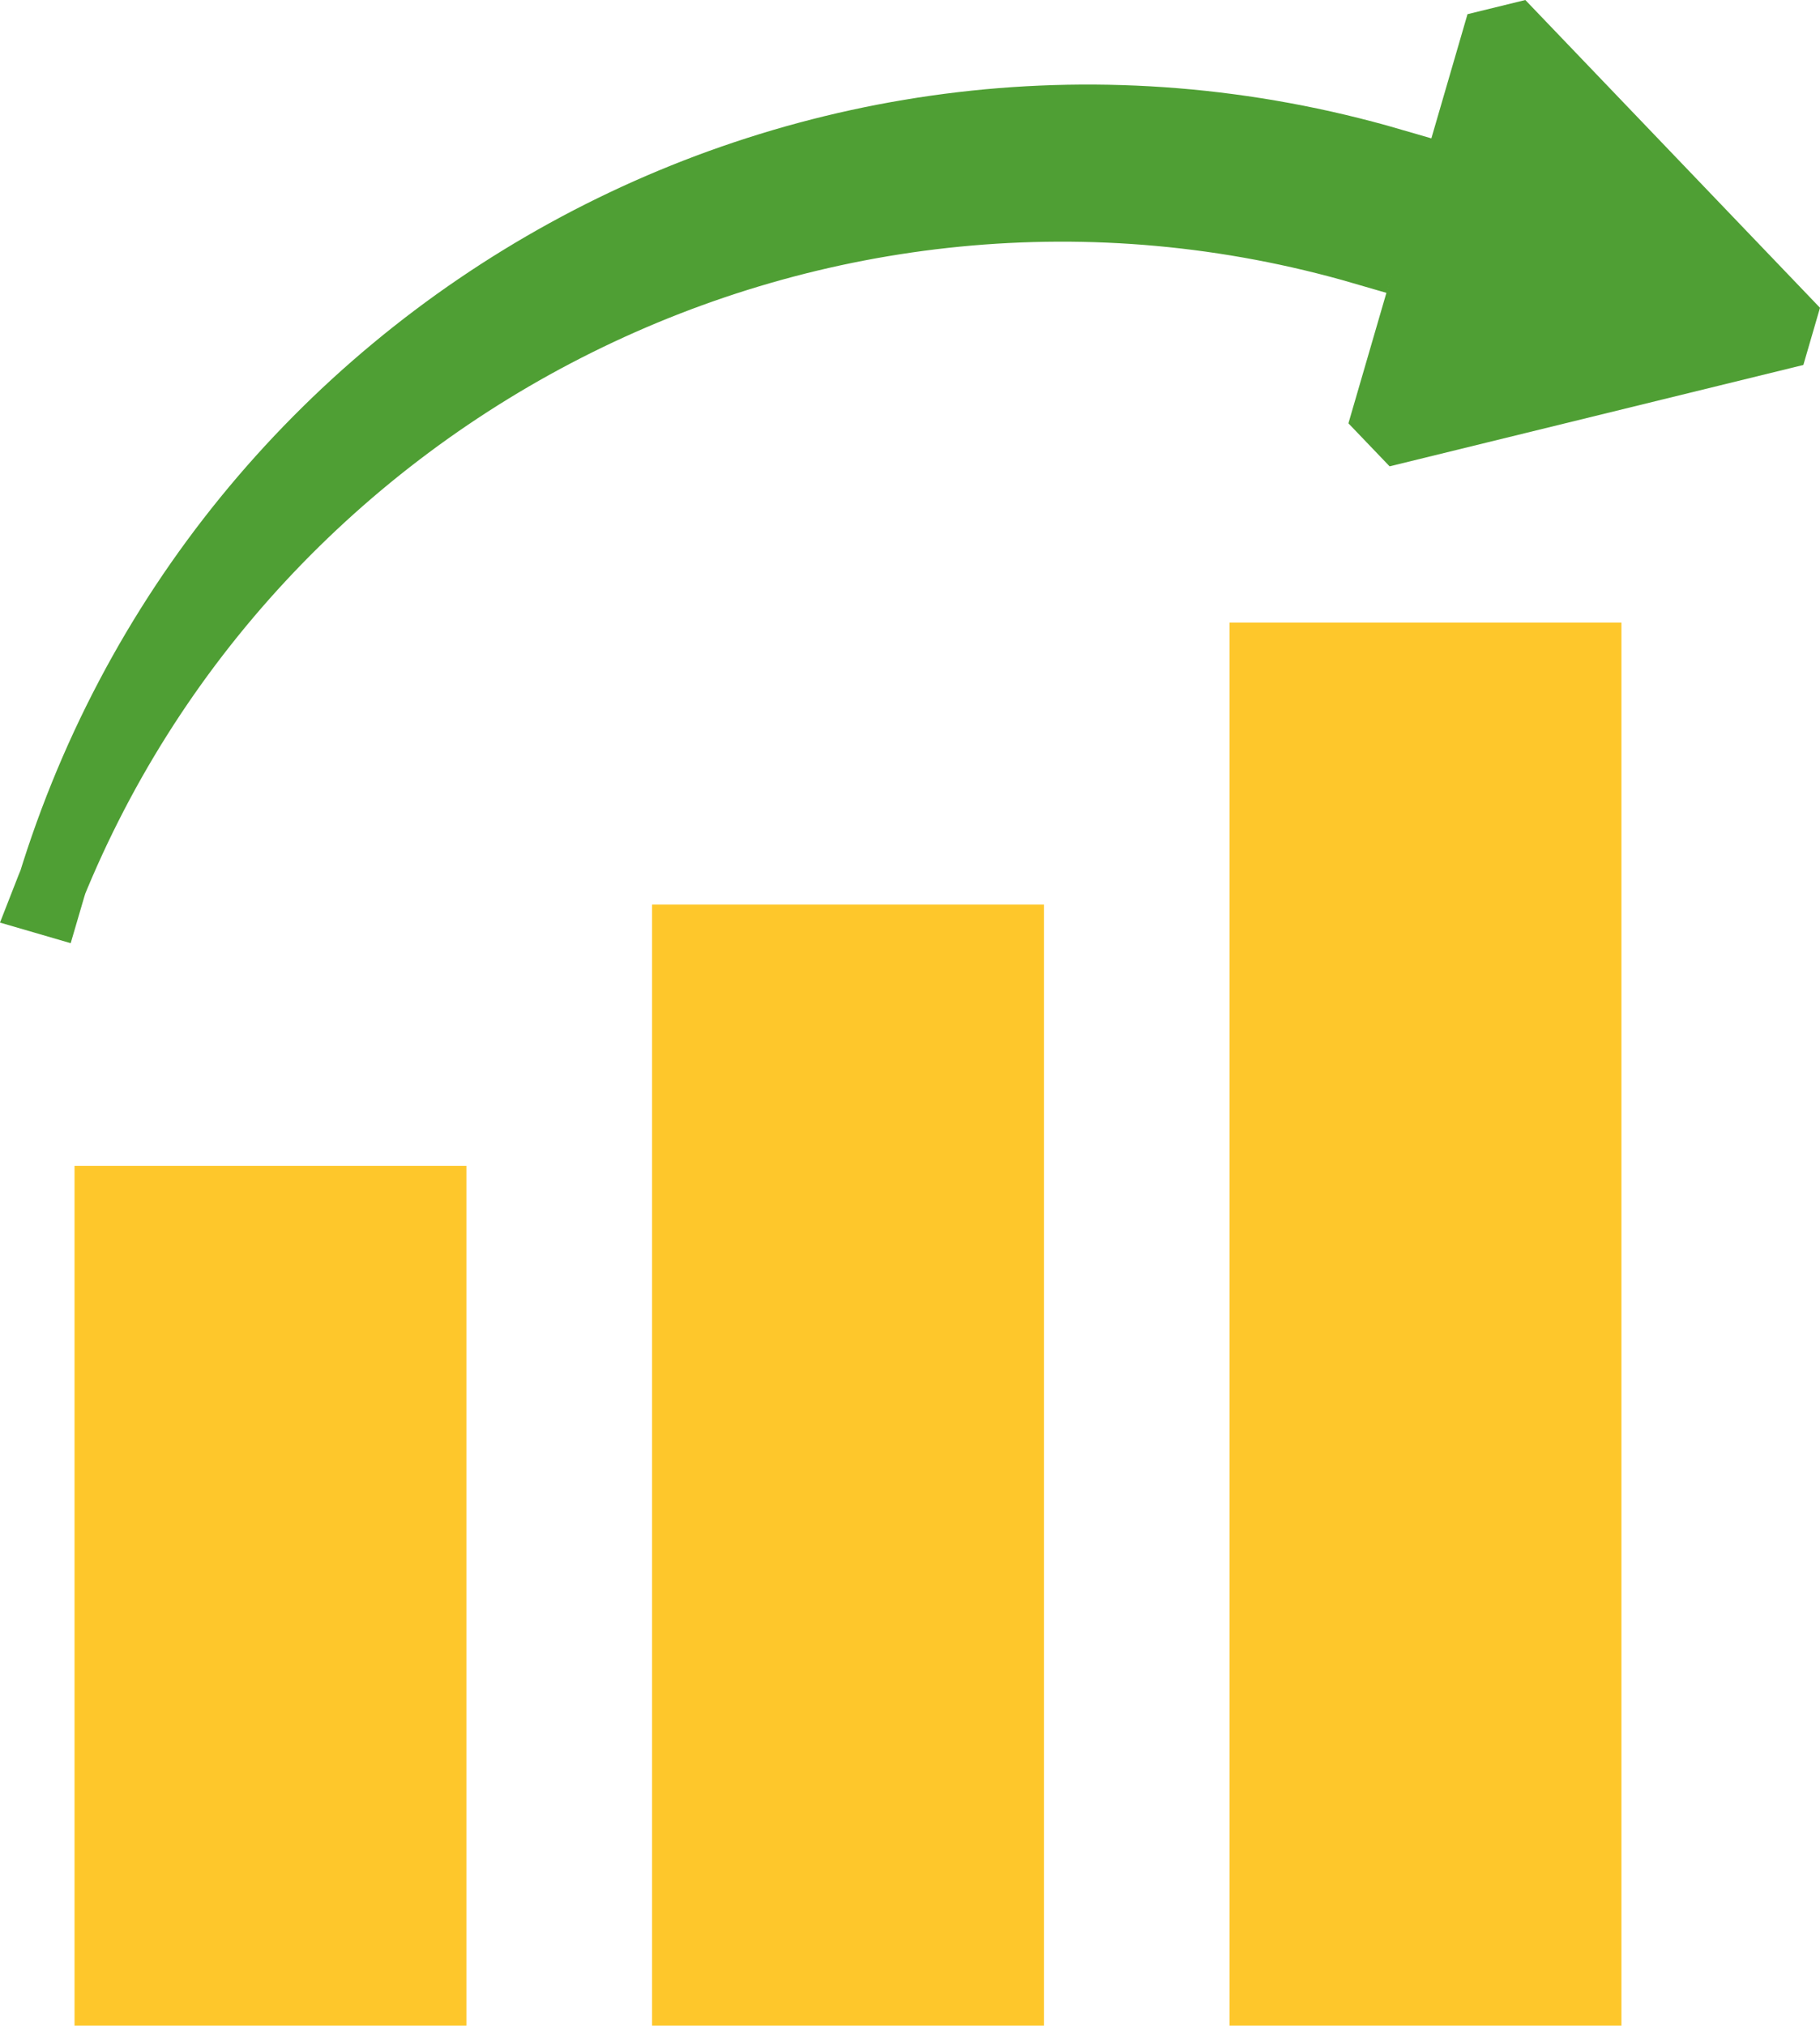
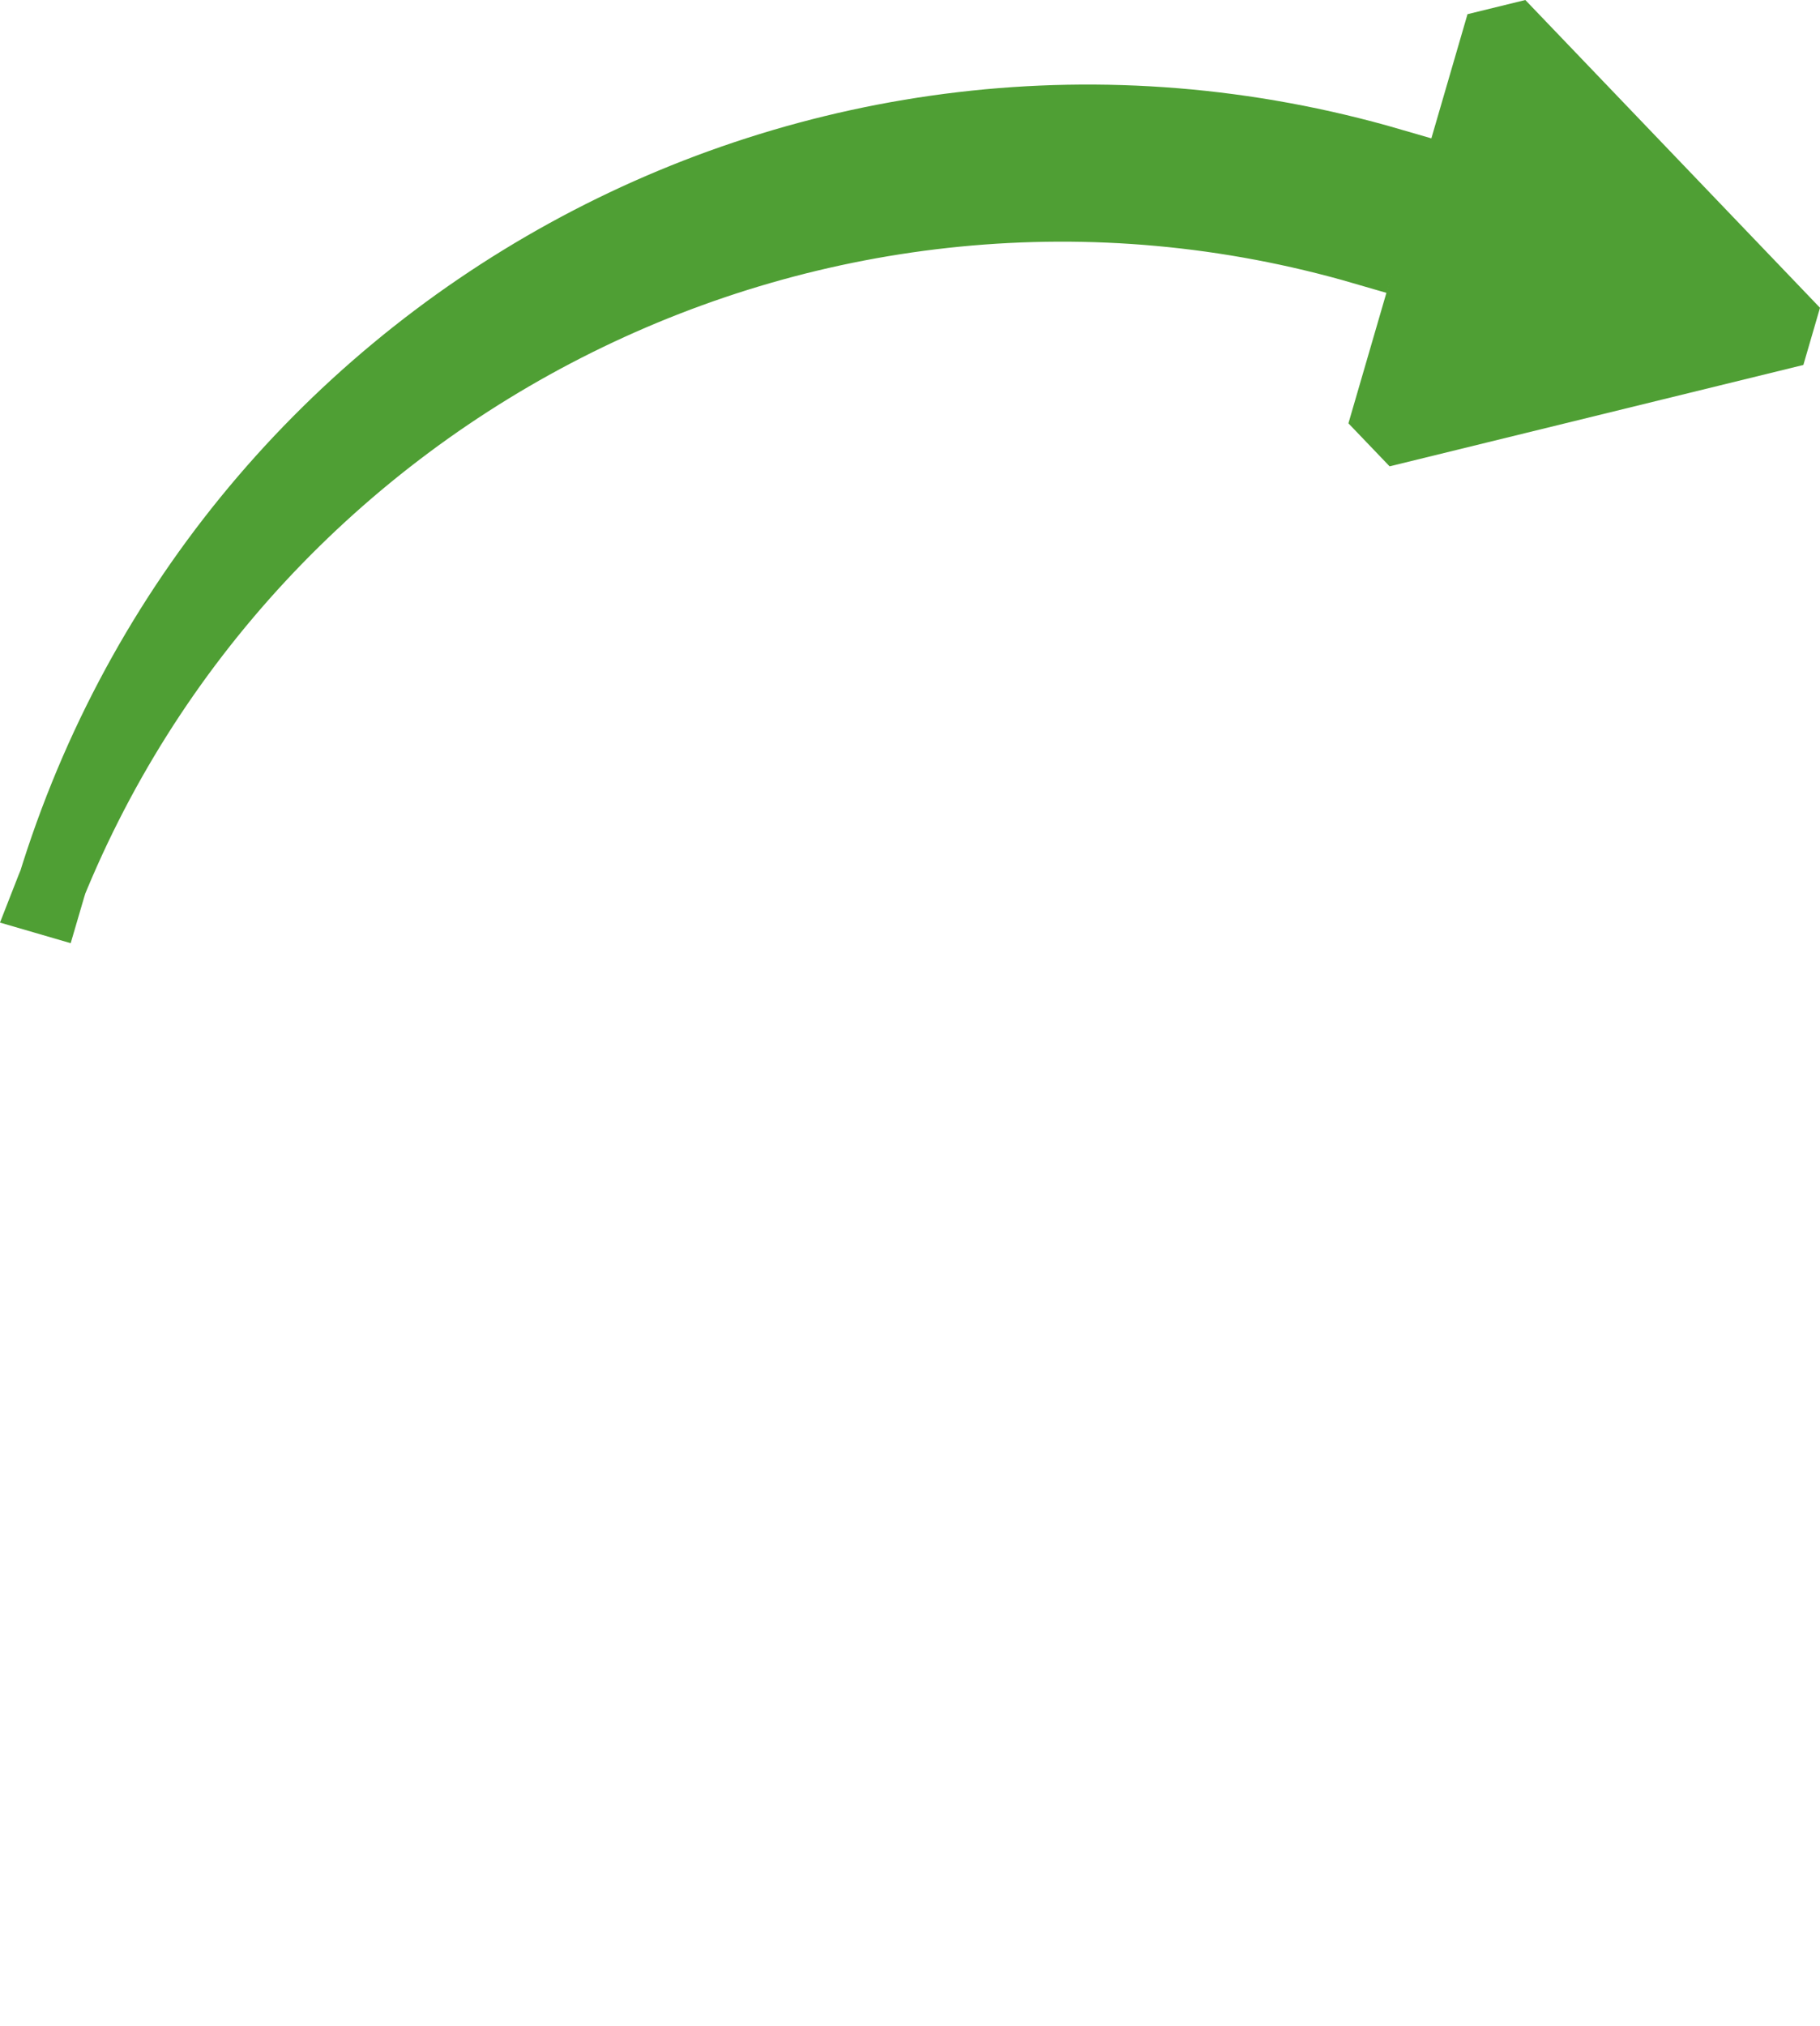
<svg xmlns="http://www.w3.org/2000/svg" id="Ebene_2" viewBox="0 0 264.72 294.53">
  <defs>
    <style>.cls-1{fill:#fec72b;}.cls-2{stroke-miterlimit:10;}.cls-2,.cls-3{fill:#4f9f34;stroke:#4f9f34;stroke-width:10px;}.cls-3{stroke-linejoin:bevel;}</style>
  </defs>
  <g id="Ebene_1-2">
    <polygon class="cls-3" points="261.11 48.21 218.25 3.46 200.93 62.95 261.11 48.21" />
    <path class="cls-2" d="M202.34,23.62C118.73-.72,31.22,47.33,6.88,130.94l-.24-.07C35.97,55.57,119.32,13.41,198.38,36.42l3.96-12.8Z" />
-     <rect class="cls-1" x="94.84" y="131.53" width="57" height="163" />
-     <rect class="cls-1" x="10.84" y="169.53" width="57" height="125" />
-     <rect class="cls-1" x="178.84" y="90.53" width="57" height="204" />
  </g>
</svg>